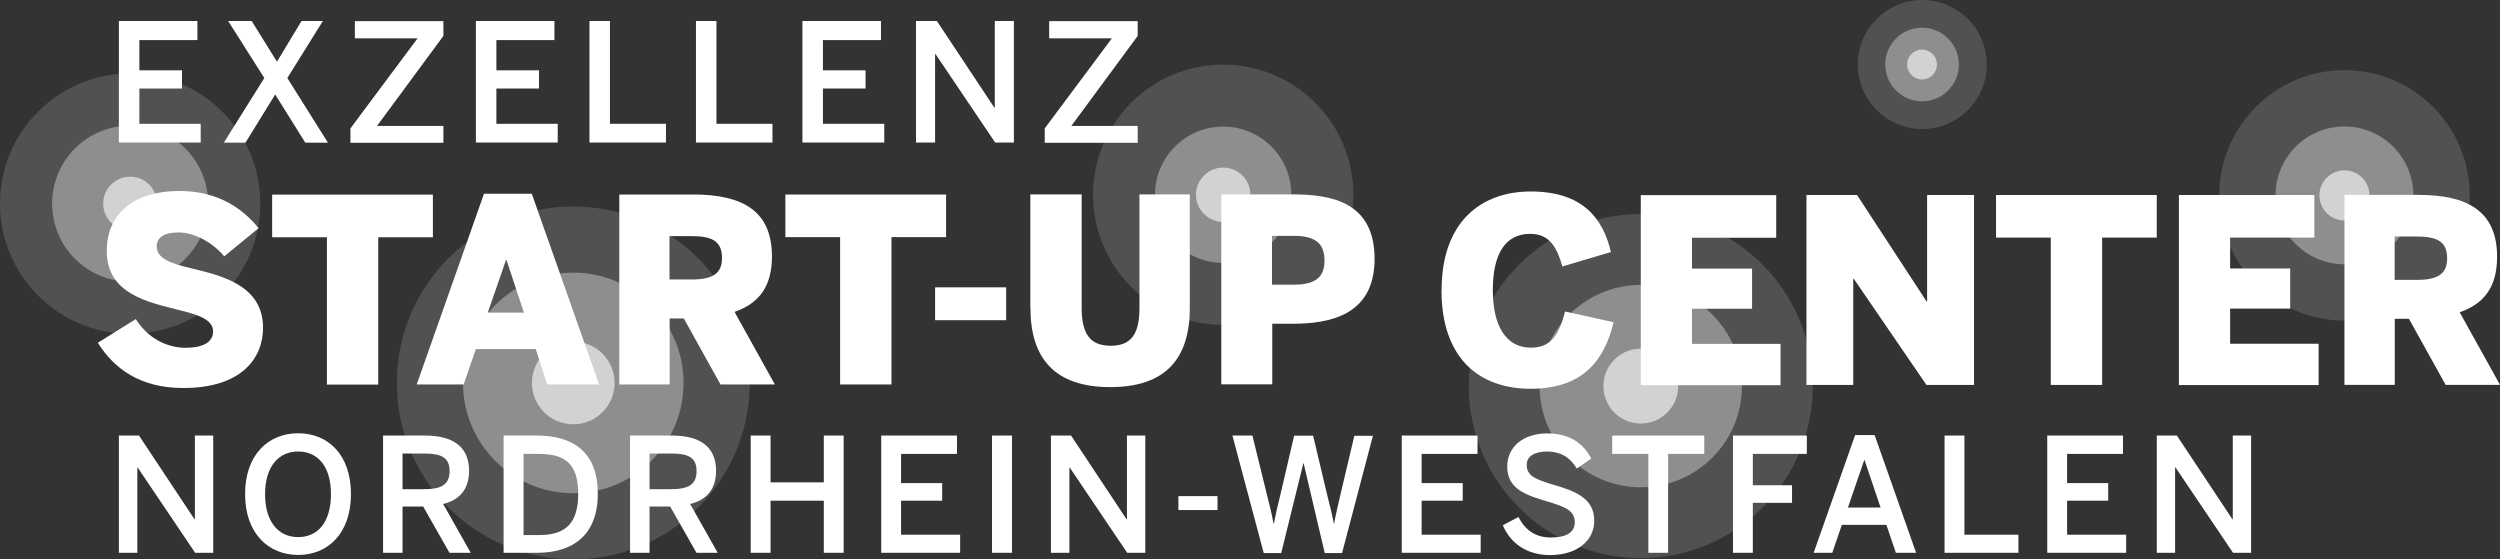
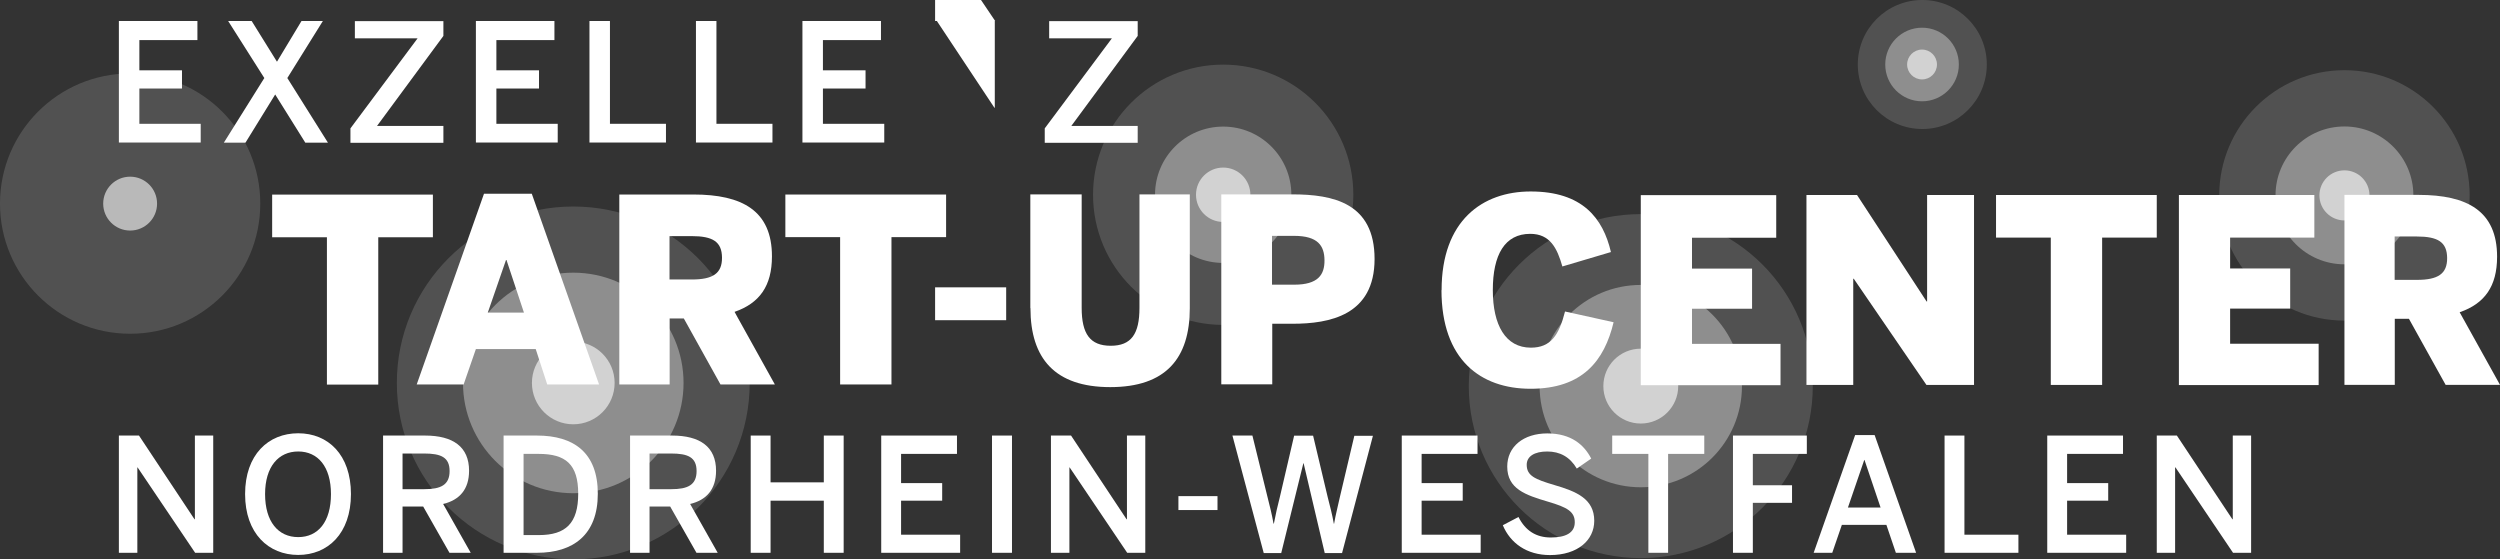
<svg xmlns="http://www.w3.org/2000/svg" id="Layer_1" data-name="Layer 1" viewBox="0 0 197.68 44.23">
  <rect x="0" y="0" width="197.68" height="44.23" fill="#333333" stroke="none" />
  <defs>
    <style>      .cls-1 {        opacity: .35;      }      .cls-1, .cls-2, .cls-3, .cls-4 {        fill: #fff;        stroke-width: 0px;      }      .cls-2 {        opacity: .15;      }      .cls-3 {        opacity: .6;      }    </style>
  </defs>
  <circle class="cls-2" cx="45.33" cy="30.28" r="13.95" />
  <circle class="cls-1" cx="45.33" cy="30.28" r="8.72" />
  <g>
    <circle class="cls-2" cx="10.29" cy="16.1" r="10.29" />
-     <circle class="cls-1" cx="10.29" cy="16.1" r="6.17" />
  </g>
  <circle class="cls-2" cx="185.38" cy="15.45" r="9.9" />
  <circle class="cls-1" cx="185.38" cy="15.45" r="5.45" />
  <circle class="cls-2" cx="129.74" cy="30.53" r="13.6" />
  <circle class="cls-1" cx="129.74" cy="30.53" r="8" />
  <g>
    <path class="cls-4" d="m9.4,11.28V1.66h6.21v1.51h-4.59v2.39h3.37v1.44h-3.37v2.79h4.85v1.48h-6.47Z" />
    <path class="cls-4" d="m17.7,11.28l3.2-5.11-2.86-4.51h1.86l2,3.22,1.94-3.22h1.69l-2.81,4.51,3.21,5.11h-1.79l-2.38-3.81-2.35,3.81h-1.7Z" />
    <path class="cls-4" d="m27.71,11.28v-1.13l5.31-7.12h-4.96v-1.36h7v1.17l-5.25,7.12h5.25v1.33h-7.35Z" />
    <path class="cls-4" d="m37.63,11.28V1.66h6.21v1.51h-4.59v2.39h3.37v1.44h-3.37v2.79h4.85v1.48h-6.47Z" />
    <path class="cls-4" d="m46.61,11.28V1.66h1.62v8.13h4.43v1.48h-6.06Z" />
    <path class="cls-4" d="m55.03,11.28V1.66h1.62v8.13h4.43v1.48h-6.06Z" />
    <path class="cls-4" d="m63.45,11.28V1.66h6.21v1.51h-4.59v2.39h3.37v1.44h-3.37v2.79h4.85v1.48h-6.47Z" />
-     <path class="cls-4" d="m72.43,11.28V1.66h1.65l4.55,6.86h.03V1.66h1.51v9.61h-1.48l-4.72-7h-.03v7h-1.51Z" />
+     <path class="cls-4" d="m72.43,11.28V1.66h1.65l4.55,6.86h.03V1.66h1.51h-1.48l-4.72-7h-.03v7h-1.51Z" />
    <path class="cls-4" d="m82.61,11.28v-1.13l5.31-7.12h-4.96v-1.36h7v1.17l-5.25,7.12h5.25v1.33h-7.35Z" />
  </g>
  <g>
    <path class="cls-4" d="m25.85,30.41v-11.65s-4.33,0-4.33,0v-3.37s12.71,0,12.71,0v3.37s-4.32,0-4.32,0v11.65s-4.06,0-4.06,0Z" />
    <path class="cls-4" d="m32.95,30.4l5.32-15.08h3.78s5.32,15.08,5.32,15.08h-4.1s-.91-2.8-.91-2.8h-4.73s-.97,2.8-.97,2.8h-3.69Zm5.62-5.68h2.86s-1.38-4.16-1.38-4.16h-.04s-1.44,4.16-1.44,4.16Z" />
    <path class="cls-4" d="m48.97,30.4v-15.02s5.86,0,5.86,0c3.86,0,6.21,1.28,6.21,4.89,0,2.35-.99,3.71-2.96,4.39l3.19,5.74h-4.3s-2.9-5.22-2.9-5.22h-1.12s0,5.22,0,5.22h-3.98Zm3.98-8.3h1.75c1.66,0,2.4-.47,2.39-1.73s-.73-1.7-2.4-1.7h-1.75s0,3.43,0,3.43Z" />
    <path class="cls-4" d="m66.43,30.4v-11.65s-4.33,0-4.33,0v-3.37s12.71,0,12.71,0v3.37s-4.32,0-4.32,0v11.65s-4.06,0-4.06,0Z" />
    <path class="cls-4" d="m73.94,25.32v-2.6s5.62,0,5.62,0v2.6s-5.62,0-5.62,0Z" />
    <path class="cls-4" d="m81.47,24.36v-8.99s4.06,0,4.06,0v8.97c0,2.07.67,3,2.3,3,1.62,0,2.27-.93,2.27-3v-8.97s3.98,0,3.98,0v8.99c0,3.98-1.9,6.25-6.29,6.25-4.38,0-6.31-2.27-6.31-6.25Z" />
    <path class="cls-4" d="m96.57,30.39v-15.02s5.62,0,5.62,0c3.21,0,6.5.67,6.5,5.11,0,4.45-3.55,5.12-6.49,5.12h-1.6s0,4.79,0,4.79h-4.02Zm4.02-7.88h1.75c1.89,0,2.4-.79,2.39-1.93s-.51-1.93-2.4-1.93h-1.75s0,3.86,0,3.86Z" />
-     <path class="cls-4" d="m7.74,27.1l3-1.87c.89,1.44,2.38,2.27,3.94,2.27,1.24,0,2.17-.37,2.17-1.3s-1.2-1.32-2.68-1.68c-2.46-.63-5.72-1.26-5.73-4.67,0-3.07,2.31-4.75,5.72-4.75,3.19,0,5.1,1.48,6.29,2.94l-2.72,2.23c-.83-1.01-2.29-1.89-3.59-1.89-1.16,0-1.75.39-1.75,1.1,0,.99,1.18,1.36,2.66,1.72,2.46.59,5.74,1.34,5.75,4.71,0,2.4-1.68,4.77-6.31,4.77-3.43,0-5.48-1.54-6.76-3.59Z" />
    <path class="cls-4" d="m113.99,22.94c0-5.5,3.23-7.8,7.04-7.8,4.1,0,5.72,2.11,6.35,4.79l-3.84,1.14c-.41-1.44-.97-2.58-2.54-2.58-2.01,0-2.96,1.64-2.96,4.45,0,2.76,1,4.55,3.01,4.55,1.58,0,2.23-1,2.7-2.86l3.84.85c-.73,3.05-2.46,5.26-6.56,5.26-3.96,0-7.04-2.29-7.05-7.79Z" />
    <path class="cls-4" d="m129.74,30.45v-15.02s10.71,0,10.71,0v3.37s-6.66,0-6.66,0v2.44s4.75,0,4.75,0v3.17s-4.75,0-4.75,0v2.78s7,0,7,0v3.27s-11.06,0-11.06,0Z" />
    <path class="cls-4" d="m142.84,30.44v-15.02s4,0,4,0l5.5,8.42h.04s0-8.42,0-8.42h3.71s0,15.02,0,15.02h-3.76s-5.75-8.4-5.75-8.4h-.04s0,8.4,0,8.4h-3.71Z" />
    <path class="cls-4" d="m162.16,30.44v-11.65s-4.33,0-4.33,0v-3.37s12.71,0,12.71,0v3.37s-4.32,0-4.32,0v11.65s-4.06,0-4.06,0Z" />
    <path class="cls-4" d="m172.29,30.44v-15.02s10.71,0,10.71,0v3.37s-6.66,0-6.66,0v2.44s4.75,0,4.75,0v3.17s-4.75,0-4.75,0v2.78s7,0,7,0v3.27s-11.06,0-11.06,0Z" />
    <path class="cls-4" d="m185.38,30.43v-15.02s5.86,0,5.86,0c3.86,0,6.21,1.28,6.21,4.89,0,2.35-.99,3.71-2.96,4.39l3.19,5.74h-4.3s-2.9-5.22-2.9-5.22h-1.12s0,5.22,0,5.22h-3.98Zm3.98-8.3h1.75c1.66,0,2.4-.47,2.39-1.73s-.73-1.7-2.4-1.7h-1.75s0,3.43,0,3.43Z" />
  </g>
  <path class="cls-4" d="m9.4,43.71v-9.27h1.59l4.39,6.62h.03v-6.62h1.45v9.27h-1.43l-4.55-6.75h-.02v6.75h-1.45Z" />
  <path class="cls-4" d="m19.38,39.07c0-3.12,1.84-4.81,4.2-4.81s4.17,1.69,4.17,4.81-1.83,4.81-4.17,4.81-4.2-1.69-4.2-4.81Zm6.79,0c0-2.18-1.04-3.37-2.59-3.37s-2.62,1.19-2.62,3.37,1.04,3.4,2.62,3.4,2.59-1.22,2.59-3.4Z" />
  <path class="cls-4" d="m30.29,43.71v-9.27h3.32c2.21,0,3.48.89,3.48,2.78,0,1.48-.76,2.32-2.05,2.63l2.18,3.86h-1.68l-2.08-3.66h-1.63v3.66h-1.54Zm1.54-5.03h1.72c1.3,0,2-.33,2-1.43s-.69-1.39-2.02-1.39h-1.7v2.82Z" />
  <path class="cls-4" d="m39.82,43.71v-9.27h2.64c2.91,0,4.81,1.35,4.81,4.6s-1.94,4.67-4.81,4.67h-2.64Zm1.57-1.4h1.22c2.12,0,3.11-.93,3.11-3.27s-1-3.15-3.13-3.15h-1.19v6.42Z" />
  <path class="cls-4" d="m49.82,43.71v-9.27h3.32c2.21,0,3.48.89,3.48,2.78,0,1.48-.76,2.32-2.05,2.63l2.18,3.86h-1.68l-2.08-3.66h-1.63v3.66h-1.54Zm1.54-5.03h1.72c1.3,0,2-.33,2-1.43s-.69-1.39-2.02-1.39h-1.7v2.82Z" />
  <path class="cls-4" d="m59.36,43.71v-9.27h1.57v3.7h4.21v-3.7h1.57v9.27h-1.57v-4.12h-4.21v4.12h-1.57Z" />
  <path class="cls-4" d="m69.68,43.71v-9.27h5.99v1.45h-4.42v2.31h3.25v1.39h-3.25v2.69h4.67v1.43h-6.24Z" />
  <path class="cls-4" d="m78.44,43.71v-9.27h1.58v9.27h-1.58Z" />
  <path class="cls-4" d="m83.1,43.71v-9.27h1.59l4.39,6.62h.03v-6.62h1.45v9.27h-1.43l-4.55-6.75h-.02v6.75h-1.45Z" />
  <path class="cls-4" d="m93.18,40.33v-1.1h3.09v1.1h-3.09Z" />
  <path class="cls-4" d="m99.92,43.71l-2.47-9.27h1.58l1.18,4.8c.19.74.36,1.43.49,2.16h.03c.13-.71.29-1.4.48-2.14l1.12-4.81h1.5l1.15,4.84c.2.79.35,1.34.49,2.12h.02c.14-.8.28-1.29.45-2.08l1.15-4.87h1.47l-2.44,9.27h-1.37l-1.67-7.1h-.02l-1.75,7.1h-1.38Z" />
  <path class="cls-4" d="m110.84,43.71v-9.27h5.99v1.45h-4.42v2.31h3.25v1.39h-3.25v2.69h4.67v1.43h-6.24Z" />
  <path class="cls-4" d="m118.83,41.53l1.24-.65c.55,1.09,1.4,1.62,2.56,1.62s1.89-.36,1.89-1.2-.58-1.18-2.11-1.63c-1.79-.53-3.23-1.01-3.23-2.78,0-1.58,1.29-2.62,3.17-2.62s2.91.9,3.47,1.99l-1.14.79c-.55-.93-1.34-1.35-2.34-1.35s-1.62.38-1.62,1.05c0,.87.66,1.15,2.18,1.6,1.75.51,3.16,1.09,3.16,2.83,0,1.52-1.29,2.71-3.5,2.71-1.84,0-3.14-.95-3.73-2.36Z" />
  <path class="cls-4" d="m130.34,43.71v-7.82h-2.86v-1.45h7.28v1.45h-2.86v7.82h-1.57Z" />
  <path class="cls-4" d="m137.03,43.71v-9.27h5.84v1.45h-4.27v2.48h3.1v1.39h-3.1v3.95h-1.57Z" />
  <path class="cls-4" d="m143.41,43.71l3.28-9.31h1.54l3.28,9.31h-1.6l-.75-2.21h-3.52l-.76,2.21h-1.47Zm2.71-3.58h2.58l-1.27-3.76h-.02l-1.29,3.76Z" />
  <path class="cls-4" d="m153.76,43.71v-9.27h1.57v7.84h4.27v1.43h-5.84Z" />
  <path class="cls-4" d="m161.88,43.71v-9.27h5.99v1.45h-4.42v2.31h3.25v1.39h-3.25v2.69h4.67v1.43h-6.24Z" />
  <path class="cls-4" d="m170.54,43.71v-9.27h1.59l4.39,6.62h.03v-6.62h1.45v9.27h-1.43l-4.55-6.75h-.03v6.75h-1.45Z" />
  <circle class="cls-3" cx="45.33" cy="30.28" r="3.27" />
  <circle class="cls-3" cx="129.74" cy="30.53" r="2.96" />
  <g>
    <circle class="cls-2" cx="152" cy="5.1" r="5.1" />
    <circle class="cls-1" cx="151.98" cy="5.1" r="2.91" />
    <circle class="cls-3" cx="151.98" cy="5.1" r="1.18" />
  </g>
  <circle class="cls-2" cx="96.72" cy="15.4" r="10.29" />
  <circle class="cls-1" cx="96.72" cy="15.4" r="5.39" />
  <circle class="cls-3" cx="96.72" cy="15.4" r="2.15" />
  <circle class="cls-3" cx="10.29" cy="16.1" r="2.13" />
  <circle class="cls-3" cx="185.38" cy="15.45" r="1.98" />
</svg>